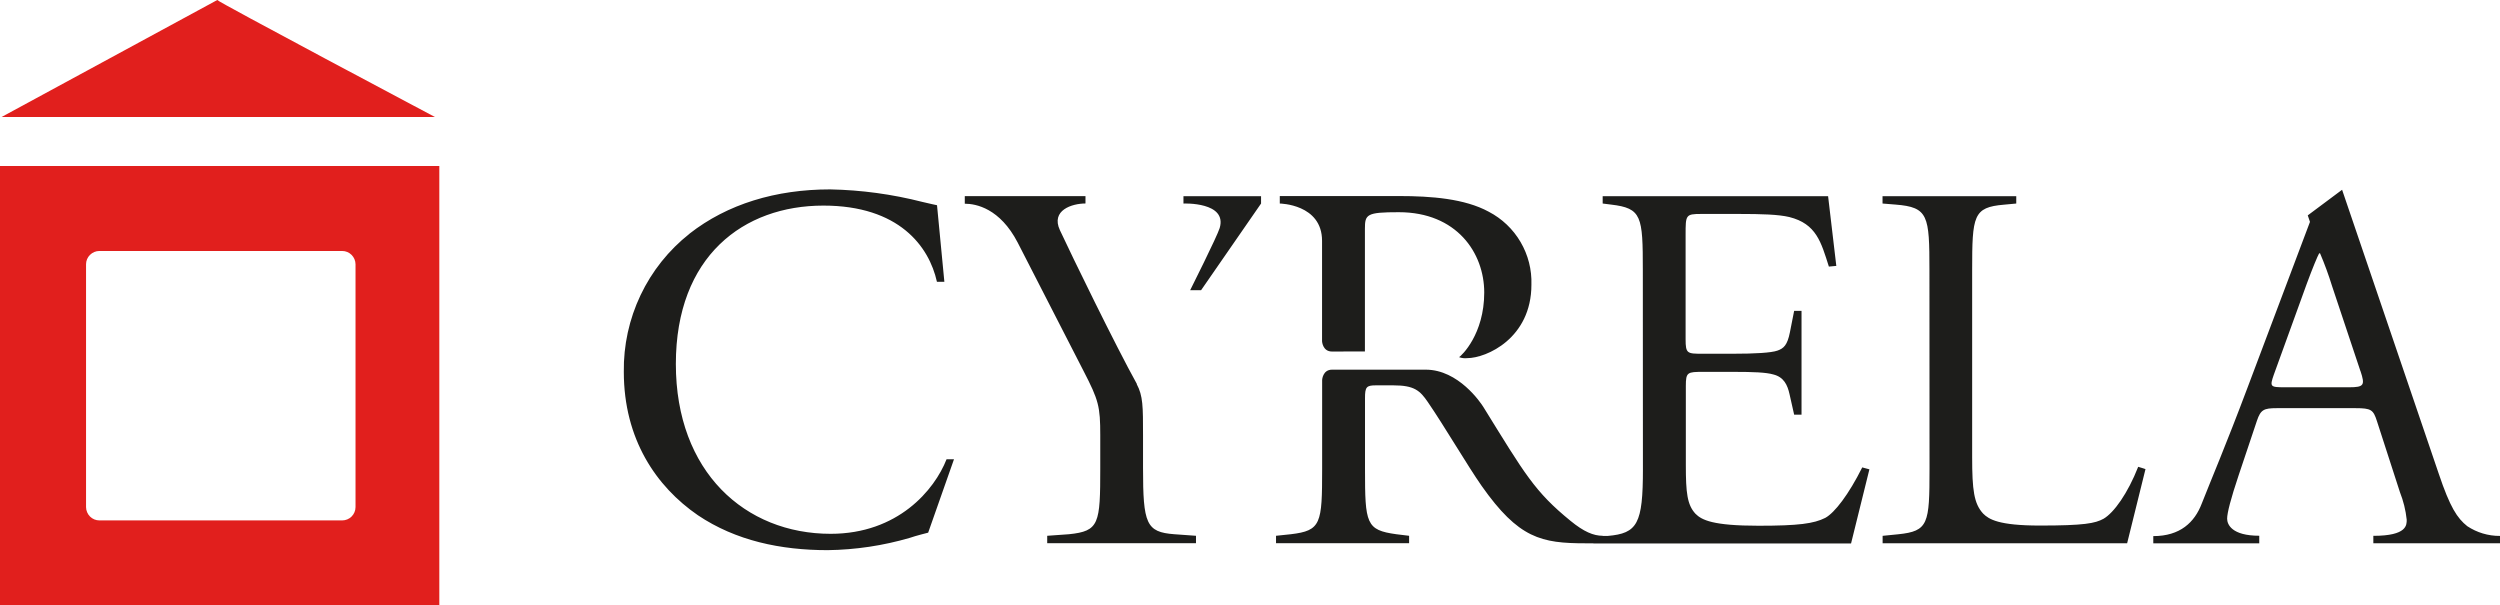
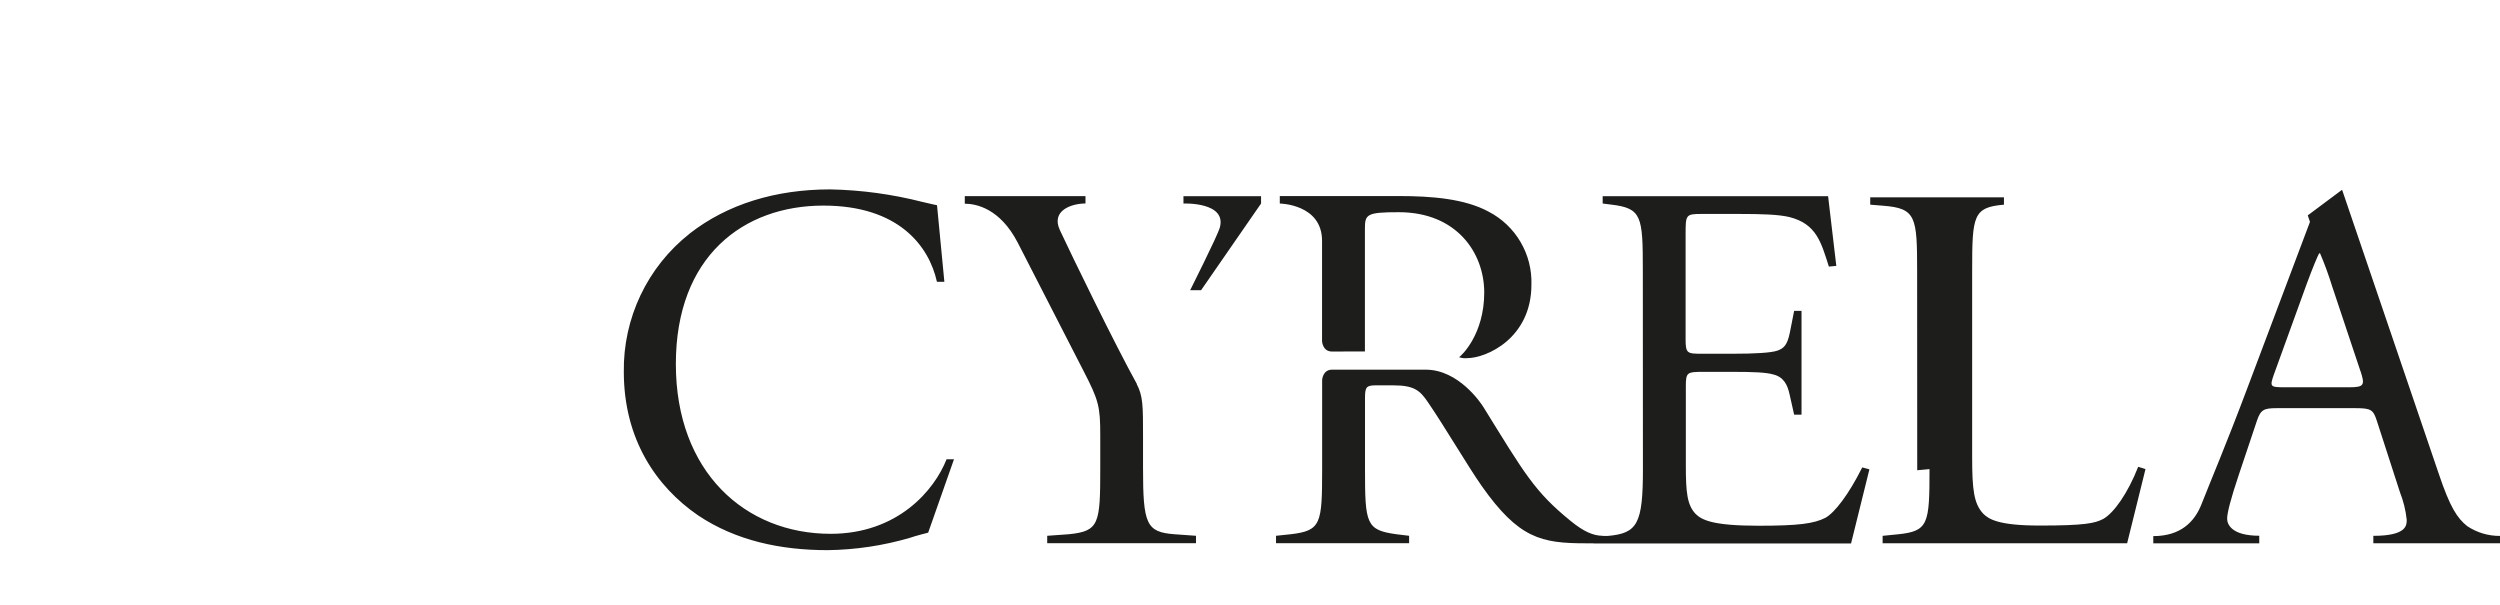
<svg xmlns="http://www.w3.org/2000/svg" id="Camada_1" version="1.1" viewBox="0 0 544.76 131.91">
  <defs>
    <style>
      .st0 {
        fill: #e11f1d;
      }

      .st1 {
        fill: #1d1d1b;
      }
    </style>
  </defs>
-   <path class="st0" d="M47.35,0L.35,25.49h94.41S47.05.18,47.35,0ZM0,36.17v95.74h95.73V36.17H0ZM77.47,110.5c0,.77-.31,1.5-.85,2.05-.54.54-1.28.85-2.05.85H21.65c-.77,0-1.5-.31-2.04-.85-.54-.54-.85-1.28-.86-2.04v-52.93c0-.77.31-1.5.86-2.04.54-.54,1.28-.85,2.04-.85h52.92c.77,0,1.5.31,2.04.85.54.54.85,1.27.86,2.04v52.93Z" />
-   <path class="st1" d="M150.23,50.93c8.28-6.48,18.85-9.66,30.66-9.66,6.78.13,13.53,1.05,20.1,2.73,1.37.34,3.19.72,3.19.72l1.6,16.68h-1.62c-1.71-7.72-8.27-16.6-24.74-16.6-17.38,0-32.15,11-32.15,34.52s15.11,37,33.73,37c14.66,0,22.64-9.55,25.26-16.25h1.62l-5.63,16s-2.73.68-4,1.13c-5.82,1.7-11.84,2.6-17.9,2.68-10.23,0-20-2.05-28.28-7.61-9.09-6.25-16.14-16.59-16.14-31.24-.08-5.78,1.17-11.5,3.65-16.72s6.13-9.8,10.67-13.38M358,102.22c0,11.93-1.19,14-7.66,14.56h-3.13v1.65h56.14l4-16.16s-.45-.14-1.56-.42c-2.95,5.9-6,9.88-8.06,11-2.5,1.25-5.79,1.71-14.54,1.71-10,0-12.38-1.25-13.74-2.61-1.81-1.95-2.1-4.6-2.1-10.6v-17.25c0-3,.34-3.07,3.75-3.07h6.58c4.43,0,7.16.11,8.75.57,2.27.57,3.07,2.27,3.52,4.31l1,4.44h1.61v-22.61h-1.61l-.92,4.66c-.56,2.83-1.36,3.52-2.72,4-1.36.48-4.89.68-9.66.68h-6.6c-3.41,0-3.75,0-3.75-3.18v-22.74c0-4.32,0-4.54,3.41-4.54h8.18c5,0,8.63.11,11,.67,5.91,1.48,6.93,5.46,8.63,10.8l1.62-.15-1.79-15.19h-49.12v1.6l1.83.23c6.7.79,6.92,2.5,6.92,14.32l.02,43.32ZM420.45,102.22c0,11.92-.23,13.52-6.82,14.2l-3.4.34v1.62h53.28l4-16.16s-.95-.33-1.59-.5c-2.27,5.79-5.28,10-7.55,11.32-1.82,1-4.21,1.48-13.86,1.48-9,0-11.13-1.36-12.38-2.61-2-2.17-2.39-5.12-2.39-12.27v-40.73c0-11.93.23-13.74,6.93-14.31l2.68-.25v-1.6h-29.14v1.6l2.84.23c7.15.57,7.38,2.38,7.38,14.31l.02,43.33ZM544.76,116.76v1.62h-27.6v-1.62c7.41,0,7.27-2.39,7.27-3.53-.22-2.06-.72-4.07-1.48-6l-5-15.45c-.8-2.5-1.26-2.84-4.67-2.84h-17.16c-2.83,0-3.51.34-4.32,2.72l-4,11.93c-1.71,5.11-2.5,8.18-2.5,9.43s1,3.72,7,3.72v1.66h-23.09v-1.58c5.85,0,9-3,10.56-7.09,2.05-5.23,5.22-12.61,10-25.33l13.58-36.05-.48-1.42,7.48-5.58,21.07,61.9c2.45,7.28,4,9.65,6.21,11.41,2.1,1.39,4.56,2.13,7.08,2.12M514.35,80.87l-6.18-18.52c-.75-2.43-1.62-4.81-2.62-7.15h-.2c-.33.57-1.47,3.29-2.72,6.7l-7.16,19.76c-.91,2.62-.79,2.73,2.39,2.73h14c3.3,0,3.52-.45,2.5-3.53M247.75,83.71c-4.72-8.51-14.16-27.9-16.8-33.57-2-4.33,2.65-5.8,5.58-5.8v-1.6h-26.3v1.65c2.44,0,7.66,1,11.53,8.47l14.36,28c3.29,6.36,3.63,7.72,3.63,14v7.12c0,12.16-.21,13.75-6.81,14.43l-4.75.34v1.62h32.42v-1.62l-4.73-.34c-6.13-.46-6.81-2.27-6.81-14.43v-7.12c0-6.3,0-8.6-1.38-11.17M349.23,116.75c-2,0-4.11-.88-7-3.25-7.82-6.37-9.94-10.17-19-24.82-.57-.91-5.41-8.13-12.56-8.13h-20.41c-2.06,0-2.16,2.25-2.16,2.25v19.41c0,11.93-.22,13.41-6.81,14.2l-3.24.34v1.62h29v-1.62l-2.79-.34c-6.59-.91-6.82-2.27-6.82-14.2v-15.48c0-2.38.31-2.76,2.32-2.76h3.87c4.55,0,5.79,1.14,7.5,3.64,3.51,5.1,8.77,14.06,11.72,18.26,8.07,11.47,13,12.52,22.69,12.52h3.71l-.02-1.64ZM297.42,76.58v-26.7c0-3.18.34-3.64,7.39-3.64,12.6,0,18.61,8.85,18.61,17.5,0,9.11-4.94,13.75-5.48,14.09.56.2,1.17.28,1.76.21,4.2,0,14-4.34,14-16,.11-3.26-.71-6.48-2.36-9.3-1.65-2.82-4.06-5.11-6.95-6.61-5.23-2.84-12.47-3.41-19.52-3.41h-26v1.63s9.21.11,9.21,8.12v21.88s.1,2.25,2.16,2.25l7.18-.02ZM265.77,49.7c-.52,1.76-6.43,13.54-6.43,13.54h2.38l13.07-18.89v-1.6h-16.91v1.6s9.61-.4,7.89,5.36" />
+   <path class="st1" d="M150.23,50.93c8.28-6.48,18.85-9.66,30.66-9.66,6.78.13,13.53,1.05,20.1,2.73,1.37.34,3.19.72,3.19.72l1.6,16.68h-1.62c-1.71-7.72-8.27-16.6-24.74-16.6-17.38,0-32.15,11-32.15,34.52s15.11,37,33.73,37c14.66,0,22.64-9.55,25.26-16.25h1.62l-5.63,16s-2.73.68-4,1.13c-5.82,1.7-11.84,2.6-17.9,2.68-10.23,0-20-2.05-28.28-7.61-9.09-6.25-16.14-16.59-16.14-31.24-.08-5.78,1.17-11.5,3.65-16.72s6.13-9.8,10.67-13.38M358,102.22c0,11.93-1.19,14-7.66,14.56h-3.13v1.65h56.14l4-16.16s-.45-.14-1.56-.42c-2.95,5.9-6,9.88-8.06,11-2.5,1.25-5.79,1.71-14.54,1.71-10,0-12.38-1.25-13.74-2.61-1.81-1.95-2.1-4.6-2.1-10.6v-17.25c0-3,.34-3.07,3.75-3.07h6.58c4.43,0,7.16.11,8.75.57,2.27.57,3.07,2.27,3.52,4.31l1,4.44h1.61v-22.61h-1.61l-.92,4.66c-.56,2.83-1.36,3.52-2.72,4-1.36.48-4.89.68-9.66.68h-6.6c-3.41,0-3.75,0-3.75-3.18v-22.74c0-4.32,0-4.54,3.41-4.54h8.18c5,0,8.63.11,11,.67,5.91,1.48,6.93,5.46,8.63,10.8l1.62-.15-1.79-15.19h-49.12v1.6l1.83.23c6.7.79,6.92,2.5,6.92,14.32l.02,43.32ZM420.45,102.22c0,11.92-.23,13.52-6.82,14.2l-3.4.34v1.62h53.28l4-16.16s-.95-.33-1.59-.5c-2.27,5.79-5.28,10-7.55,11.32-1.82,1-4.21,1.48-13.86,1.48-9,0-11.13-1.36-12.38-2.61-2-2.17-2.39-5.12-2.39-12.27v-40.73c0-11.93.23-13.74,6.93-14.31v-1.6h-29.14v1.6l2.84.23c7.15.57,7.38,2.38,7.38,14.31l.02,43.33ZM544.76,116.76v1.62h-27.6v-1.62c7.41,0,7.27-2.39,7.27-3.53-.22-2.06-.72-4.07-1.48-6l-5-15.45c-.8-2.5-1.26-2.84-4.67-2.84h-17.16c-2.83,0-3.51.34-4.32,2.72l-4,11.93c-1.71,5.11-2.5,8.18-2.5,9.43s1,3.72,7,3.72v1.66h-23.09v-1.58c5.85,0,9-3,10.56-7.09,2.05-5.23,5.22-12.61,10-25.33l13.58-36.05-.48-1.42,7.48-5.58,21.07,61.9c2.45,7.28,4,9.65,6.21,11.41,2.1,1.39,4.56,2.13,7.08,2.12M514.35,80.87l-6.18-18.52c-.75-2.43-1.62-4.81-2.62-7.15h-.2c-.33.57-1.47,3.29-2.72,6.7l-7.16,19.76c-.91,2.62-.79,2.73,2.39,2.73h14c3.3,0,3.52-.45,2.5-3.53M247.75,83.71c-4.72-8.51-14.16-27.9-16.8-33.57-2-4.33,2.65-5.8,5.58-5.8v-1.6h-26.3v1.65c2.44,0,7.66,1,11.53,8.47l14.36,28c3.29,6.36,3.63,7.72,3.63,14v7.12c0,12.16-.21,13.75-6.81,14.43l-4.75.34v1.62h32.42v-1.62l-4.73-.34c-6.13-.46-6.81-2.27-6.81-14.43v-7.12c0-6.3,0-8.6-1.38-11.17M349.23,116.75c-2,0-4.11-.88-7-3.25-7.82-6.37-9.94-10.17-19-24.82-.57-.91-5.41-8.13-12.56-8.13h-20.41c-2.06,0-2.16,2.25-2.16,2.25v19.41c0,11.93-.22,13.41-6.81,14.2l-3.24.34v1.62h29v-1.62l-2.79-.34c-6.59-.91-6.82-2.27-6.82-14.2v-15.48c0-2.38.31-2.76,2.32-2.76h3.87c4.55,0,5.79,1.14,7.5,3.64,3.51,5.1,8.77,14.06,11.72,18.26,8.07,11.47,13,12.52,22.69,12.52h3.71l-.02-1.64ZM297.42,76.58v-26.7c0-3.18.34-3.64,7.39-3.64,12.6,0,18.61,8.85,18.61,17.5,0,9.11-4.94,13.75-5.48,14.09.56.2,1.17.28,1.76.21,4.2,0,14-4.34,14-16,.11-3.26-.71-6.48-2.36-9.3-1.65-2.82-4.06-5.11-6.95-6.61-5.23-2.84-12.47-3.41-19.52-3.41h-26v1.63s9.21.11,9.21,8.12v21.88s.1,2.25,2.16,2.25l7.18-.02ZM265.77,49.7c-.52,1.76-6.43,13.54-6.43,13.54h2.38l13.07-18.89v-1.6h-16.91v1.6s9.61-.4,7.89,5.36" />
</svg>